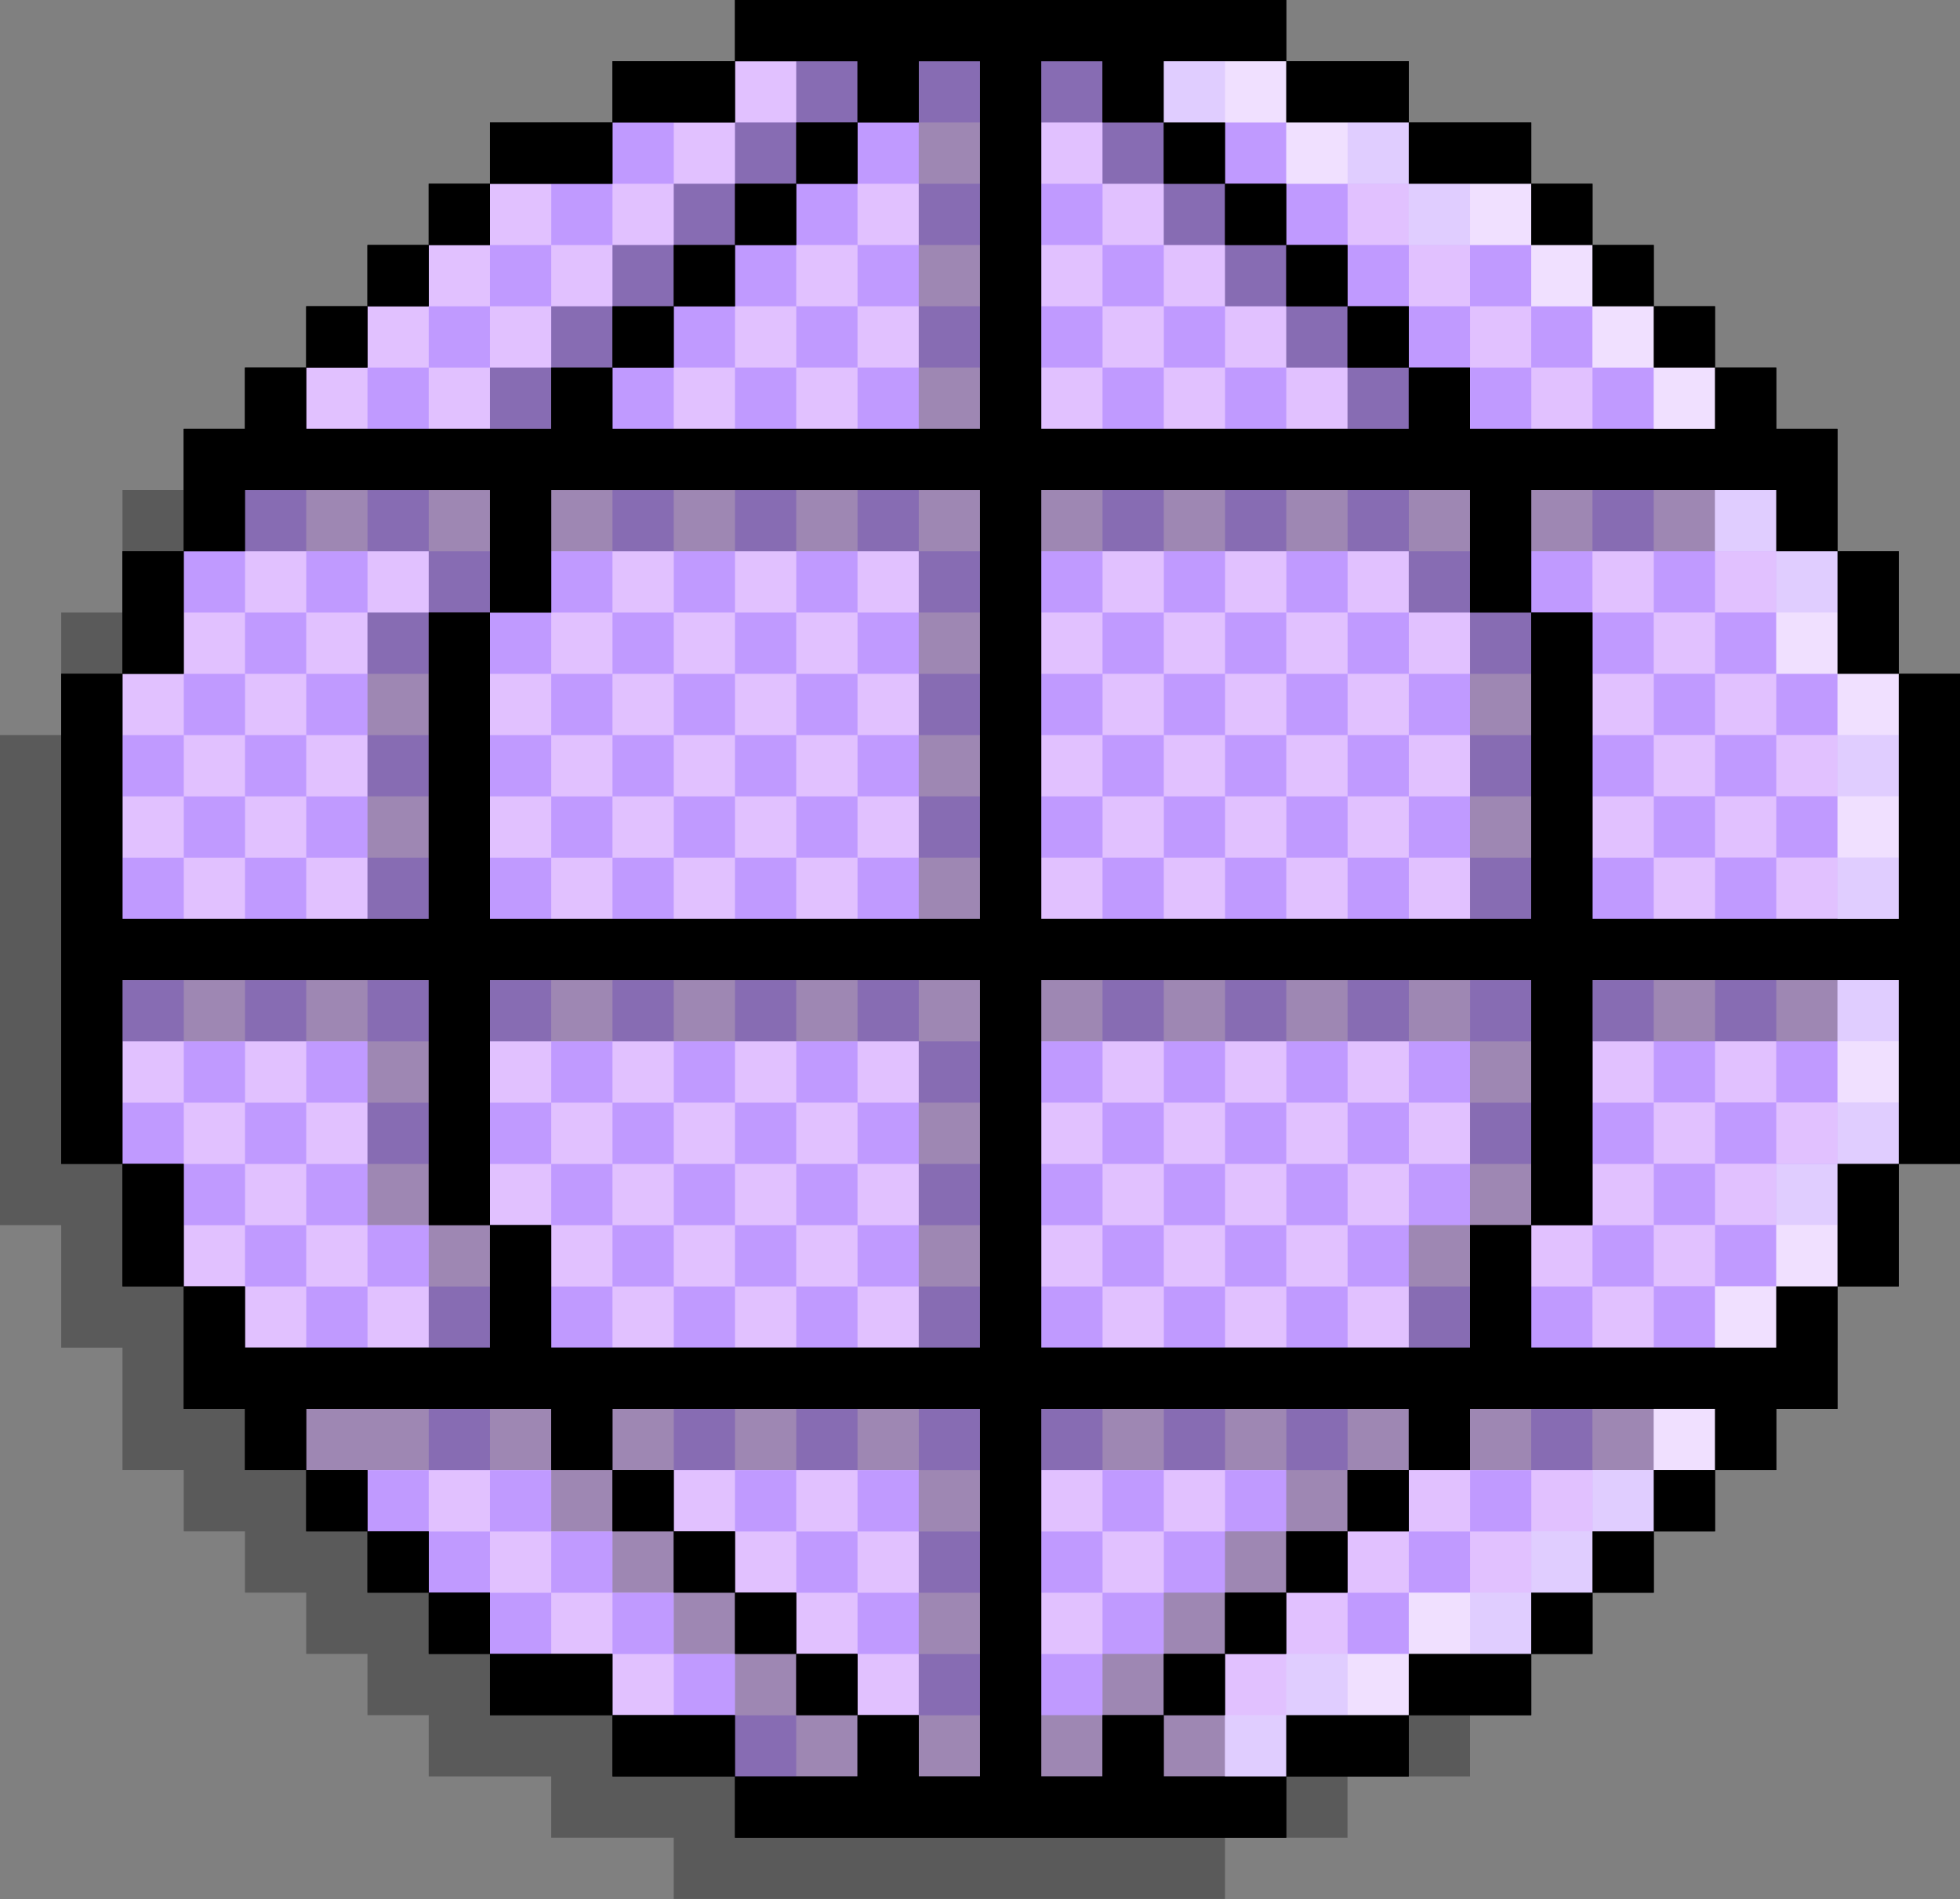
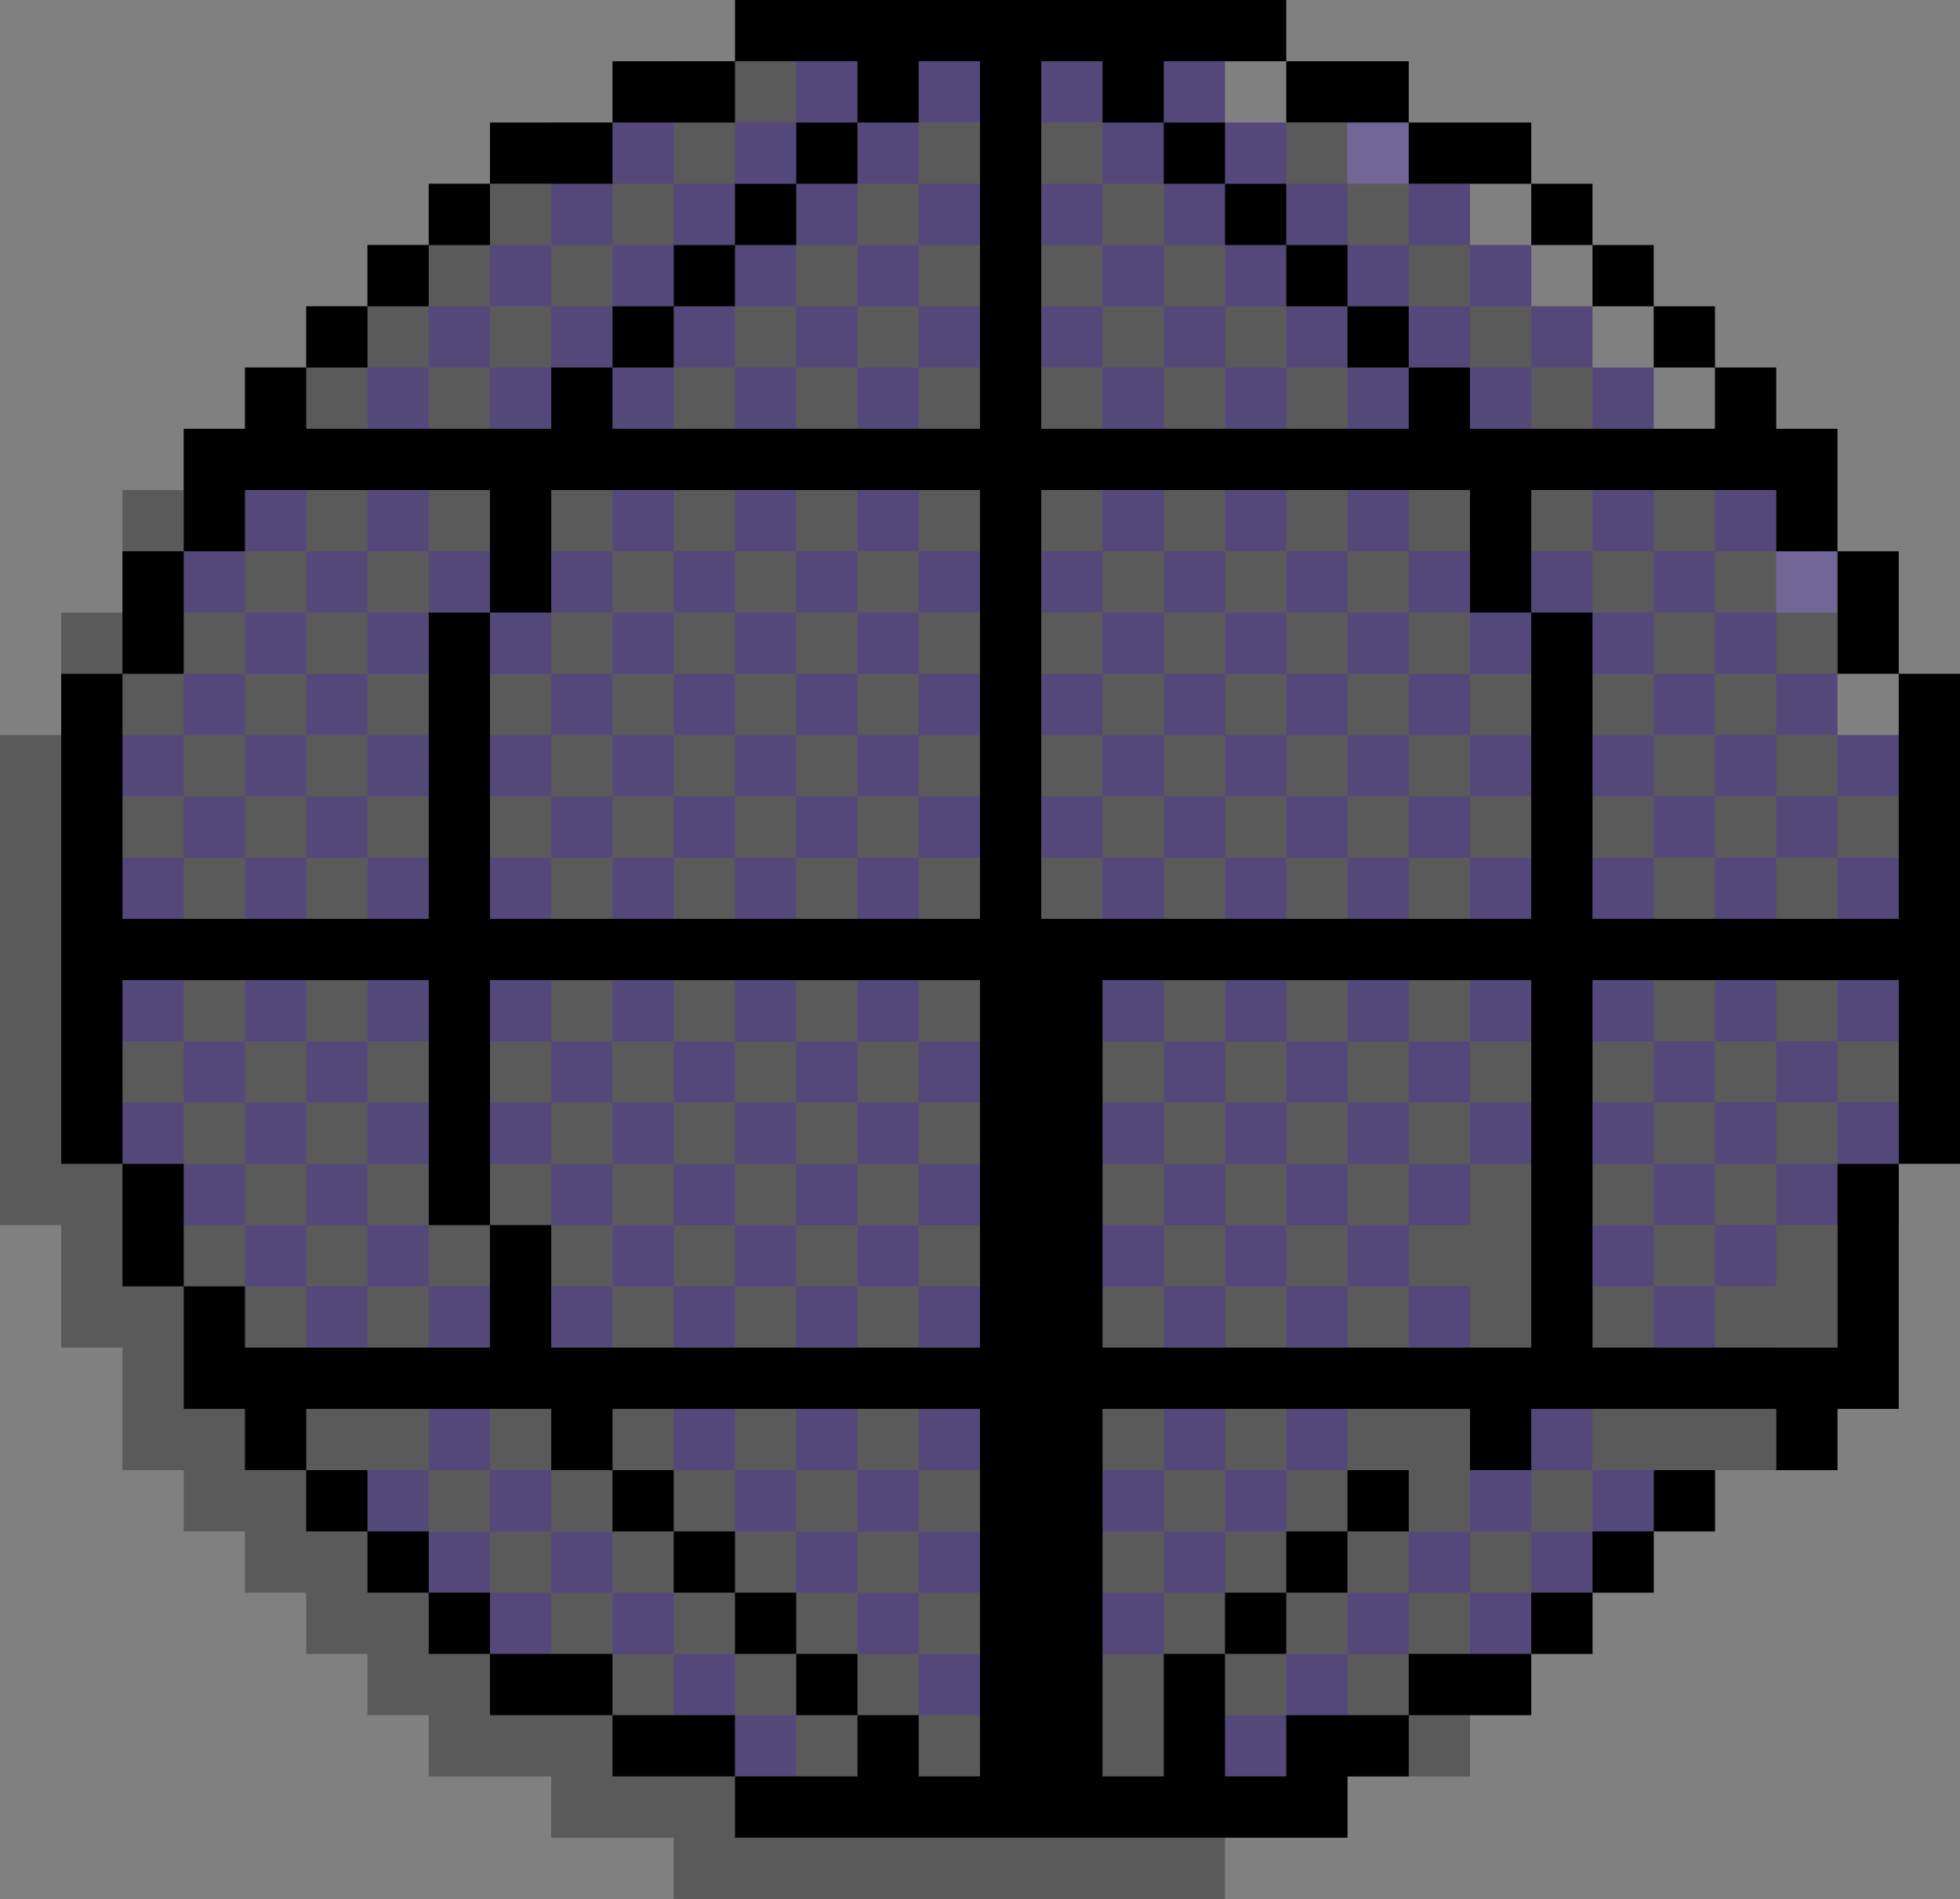
<svg xmlns="http://www.w3.org/2000/svg" fill="#000000" height="484.4" preserveAspectRatio="xMidYMid meet" version="1" viewBox="-0.0 0.0 500.0 484.4" width="500" zoomAndPan="magnify">
  <rect x="-0.0" y="0.0" width="500.0" height="484.4" fill="#808080" stroke="none" />
  <g>
    <g id="change1_1">
      <path d="M468.749 187.503L468.749 171.877 468.749 156.252 453.131 156.252 453.131 156.242 453.124 156.242 453.124 140.627 453.124 125.002 437.499 125.002 437.499 109.377 421.874 109.377 421.874 93.751 406.248 93.751 406.248 78.126 390.623 78.126 390.623 62.501 374.998 62.501 374.998 46.876 359.373 46.876 343.769 46.876 343.748 46.876 343.748 31.25 328.122 31.25 312.497 31.25 312.497 15.625 296.872 15.625 281.247 15.625 265.621 15.625 249.996 15.625 234.371 15.625 218.746 15.625 203.12 15.625 187.495 15.625 171.87 15.625 171.87 31.25 156.245 31.25 140.62 31.25 140.62 46.876 124.994 46.876 109.369 46.876 109.369 62.501 93.744 62.501 93.744 78.126 78.119 78.126 78.119 93.751 62.493 93.751 62.493 109.377 46.868 109.377 46.868 125.002 31.243 125.002 31.243 140.627 31.243 156.252 15.618 156.252 15.618 171.877 15.618 187.503 -0.008 187.503 -0.008 203.128 -0.008 218.753 -0.008 234.378 -0.008 250.004 -0.008 265.629 -0.008 281.254 -0.008 296.879 -0.008 312.504 15.618 312.504 15.618 328.13 15.618 343.755 31.243 343.755 31.243 359.38 31.243 375.005 46.868 375.005 46.868 390.631 62.493 390.631 62.493 406.256 78.119 406.256 78.119 406.287 78.119 421.881 93.744 421.881 93.744 421.915 93.744 437.506 109.369 437.506 109.369 437.541 109.369 453.132 124.994 453.132 140.62 453.132 140.62 468.757 156.245 468.757 171.87 468.757 171.87 468.79 171.87 484.382 187.495 484.382 203.12 484.382 218.746 484.382 234.371 484.382 249.996 484.382 265.621 484.382 281.247 484.382 296.872 484.382 312.497 484.382 312.497 468.79 312.511 468.79 312.511 468.757 328.122 468.757 343.748 468.757 343.748 453.132 359.373 453.132 374.998 453.132 374.998 437.541 375.014 437.541 375.014 437.506 390.623 437.506 390.623 421.881 406.248 421.881 406.248 406.256 421.874 406.256 421.874 390.631 437.499 390.631 437.499 375.005 453.124 375.005 453.124 359.38 453.124 343.755 468.749 343.755 468.749 328.13 468.749 312.504 484.375 312.504 484.375 296.879 484.375 281.254 484.375 265.629 484.375 250.004 484.375 234.378 484.375 218.753 484.375 203.128 484.375 187.503z" opacity="0.3" />
    </g>
    <g id="change1_2">
-       <path d="M484.375 171.878L484.375 156.252 484.375 140.627 468.757 140.627 468.757 140.617 468.75 140.617 468.75 125.002 468.75 109.377 453.124 109.377 453.124 93.751 437.499 93.751 437.499 78.126 421.874 78.126 421.874 62.501 406.249 62.501 406.249 46.876 390.624 46.876 390.624 31.25 374.998 31.25 359.395 31.25 359.373 31.25 359.373 15.625 343.748 15.625 328.123 15.625 328.123 0 312.497 0 296.872 0 281.247 0 265.622 0 249.996 0 234.371 0 218.746 0 203.121 0 187.496 0 187.496 15.625 171.87 15.625 156.245 15.625 156.245 31.25 140.62 31.25 124.995 31.25 124.995 46.876 109.369 46.876 109.369 62.501 93.744 62.501 93.744 78.126 78.119 78.126 78.119 93.751 62.494 93.751 62.494 109.377 46.868 109.377 46.868 125.002 46.868 140.627 31.243 140.627 31.243 156.252 31.243 171.878 15.618 171.878 15.618 187.503 15.618 203.128 15.618 218.753 15.618 234.378 15.618 250.004 15.618 265.629 15.618 281.254 15.618 296.879 31.243 296.879 31.243 312.505 31.243 328.13 46.868 328.13 46.868 343.755 46.868 359.38 62.494 359.38 62.494 375.005 78.119 375.005 78.119 390.631 93.744 390.631 93.744 390.662 93.744 406.256 109.369 406.256 109.369 406.29 109.369 421.881 124.995 421.881 124.995 421.915 124.995 437.506 140.62 437.506 156.245 437.506 156.245 453.132 171.87 453.132 187.496 453.132 187.496 453.165 187.496 468.757 203.121 468.757 218.746 468.757 234.371 468.757 249.996 468.757 265.622 468.757 281.247 468.757 296.872 468.757 312.497 468.757 328.123 468.757 328.123 453.165 328.137 453.165 328.137 453.132 343.748 453.132 359.373 453.132 359.373 437.506 374.998 437.506 390.624 437.506 390.624 421.915 390.64 421.915 390.64 421.881 406.249 421.881 406.249 406.256 421.874 406.256 421.874 390.631 437.499 390.631 437.499 375.005 453.124 375.005 453.124 359.38 468.75 359.38 468.75 343.755 468.75 328.13 484.375 328.13 484.375 312.505 484.375 296.879 500 296.879 500 281.254 500 265.629 500 250.004 500 234.378 500 218.753 500 203.128 500 187.503 500 171.878z" />
-     </g>
+       </g>
    <g id="change2_1">
-       <path d="M484.375,171.877v15.625v15.625v15.625v15.625h-15.625h-15.625 h-15.625h-15.625h-15.625v-15.625v-15.625v-15.625v-15.625v-15.625h-15.625v-15.625 v-15.625h15.625h15.625h15.625h15.625v15.625h15.625v15.625v15.625H484.375z M453.124,250.004h-15.625h-15.625h-15.625v15.625v15.625v15.625v15.625h-15.625 v15.625v15.625h15.625h15.625h15.625h15.625v-15.625h15.625v-15.625V296.879h15.625 v-15.625v-15.625v-15.625h-15.625H453.124z M406.249,359.38h-15.625h-15.625v15.625 h-15.625v15.625h-15.625v15.625h-15.625v15.625h-15.625v15.625h-15.625v15.625h15.625 h15.625v-15.625h15.625h15.625v-15.625h15.625h15.625v-15.625h15.625v-15.625h15.625 v-15.625h15.625v-15.625h-15.625H406.249z M390.623,281.254v-15.625v-15.625h-15.625 h-15.625h-15.625h-15.625h-15.625h-15.625h-15.625h-15.625v15.625v15.625v15.625 v15.625v15.625v15.625h15.625h15.625h15.625h15.625h15.625h15.625h15.625v-15.625 v-15.625h15.625V296.879V281.254z M374.998,140.627v-15.625h-15.625h-15.625h-15.625 h-15.625h-15.625h-15.625h-15.625v15.625v15.625v15.625v15.625v15.625v15.625v15.625 h15.625h15.625h15.625h15.625h15.625h15.625h15.625h15.625v-15.625v-15.625v-15.625 v-15.625v-15.625h-15.625V140.627z M312.497,46.876h15.625v15.625h15.625v15.625 h15.625V93.751h15.625v15.625h15.625h15.625h15.625h15.625V93.751h-15.625V78.126 h-15.625V62.501h-15.625V46.876h-15.625h-15.625V31.25h-15.625h-15.625V15.625h-15.625 h-15.625v15.625h15.625V46.876z M312.497,421.881v-15.625h15.625v-15.625h15.625 v-15.625h15.625v-15.625h-15.625h-15.625h-15.625h-15.625h-15.625h-15.625v15.625 v15.625v15.625v15.625v15.625v15.625h15.625v-15.625h15.625v-15.625H312.497z M296.872,109.377h15.625h15.625h15.625h15.625V93.751h-15.625V78.126h-15.625V62.501 h-15.625V46.876h-15.625V31.25h-15.625V15.625h-15.625v15.625V46.876v15.625v15.625 V93.751v15.625h15.625H296.872z M234.371,31.25h-15.625V46.876H203.121v15.625h-15.625 v15.625h-15.625V93.751h-15.625v15.625h15.625h15.625h15.625h15.625h15.625h15.625 V93.751V78.126V62.501V46.876V31.25V15.625h-15.625V31.25z M218.746,359.38H203.121 h-15.625h-15.625h-15.625v15.625h15.625v15.625h15.625v15.625h15.625v15.625h15.625 v15.625h15.625v15.625h15.625v-15.625v-15.625v-15.625v-15.625v-15.625v-15.625 h-15.625H218.746z M218.746,250.004H203.121h-15.625h-15.625h-15.625h-15.625h-15.625 v15.625v15.625v15.625v15.625h15.625v15.625v15.625h15.625h15.625h15.625h15.625 h15.625h15.625h15.625v-15.625v-15.625V296.879v-15.625v-15.625v-15.625h-15.625 H218.746z M218.746,125.002H203.121h-15.625h-15.625h-15.625h-15.625v15.625v15.625 h-15.625v15.625v15.625v15.625v15.625v15.625h15.625h15.625h15.625h15.625h15.625 h15.625h15.625h15.625v-15.625v-15.625v-15.625v-15.625v-15.625v-15.625v-15.625 h-15.625H218.746z M203.121,421.881h-15.625v-15.625h-15.625v-15.625h-15.625v-15.625 h-15.625v-15.625h-15.625H109.369H93.744H78.119v15.625h15.625v15.625h15.625v15.625 h15.625v15.625h15.625h15.625v15.625h15.625h15.625v15.625h15.625h15.625v-15.625 H203.121V421.881z M171.87,78.126V62.501h15.625V46.876h15.625V31.25h15.625V15.625 H203.121h-15.625v15.625h-15.625h-15.625V46.876h-15.625h-15.625v15.625H109.369v15.625 H93.744V93.751H78.119v15.625h15.625h15.625h15.625h15.625V93.751h15.625V78.126 H171.87z M124.995,125.002H109.369H93.744H78.119H62.494v15.625H46.868v15.625v15.625 h-15.625v15.625v15.625v15.625v15.625h15.625h15.625h15.625h15.625h15.625v-15.625 v-15.625v-15.625v-15.625v-15.625h15.625v-15.625V125.002z M109.369,296.879v-15.625 v-15.625v-15.625H93.744H78.119H62.494H46.868h-15.625v15.625v15.625v15.625h15.625 v15.625v15.625h15.625v15.625h15.625h15.625h15.625h15.625v-15.625v-15.625H109.369 V296.879z" fill="#e1c1ff" />
-     </g>
+       </g>
    <g id="change3_1">
      <path d="M218.753,15.621h-15.625v15.625h15.625V15.621z M249.996,15.621h-15.625v15.625h15.625V15.621z M218.753,46.871h-15.625v15.625 h15.625V46.871z M250.004,46.871h-15.625v15.625h15.625V46.871z M234.378,31.25 h-15.625V46.876h15.625V31.25z M281.254,15.621h-15.625v15.625h15.625V15.621z M281.261,46.871h-15.625v15.625h15.625V46.871z M296.879,31.25h-15.625V46.876h15.625 V31.25z M312.512,15.621h-15.625v15.625h15.625V15.621z M312.519,46.871h-15.625 v15.625h15.625V46.871z M328.137,31.25h-15.625V46.876h15.625V31.25z M343.777,46.871h-15.625v15.625h15.625V46.871z M359.395,31.25h-15.625V46.876 h15.625V31.25z M203.121,31.25h-15.625V46.876h15.625V31.25z M218.753,78.119 h-15.625v15.625h15.625V78.119z M250.004,78.119h-15.625v15.625h15.625V78.119z M234.378,62.499h-15.625v15.625h15.625V62.499z M281.261,78.119h-15.625v15.625 h15.625V78.119z M296.879,62.499h-15.625v15.625h15.625V62.499z M312.519,78.119 h-15.625v15.625h15.625V78.119z M328.137,62.499h-15.625v15.625h15.625V62.499z M343.777,78.119h-15.625v15.625h15.625V78.119z M359.395,62.499h-15.625v15.625 h15.625V62.499z M375.009,46.871h-15.625v15.625h15.625V46.871z M375.009,78.119 h-15.625v15.625h15.625V78.119z M390.627,62.499h-15.625v15.625h15.625V62.499z M406.241,78.119h-15.625v15.625h15.625V78.119z M390.64,93.751h-15.625v15.625h15.625 V93.751z M421.872,93.751h-15.625v15.625h15.625V93.751z M203.121,62.499h-15.625v15.625 h15.625V62.499z M234.378,93.747h-15.625v15.625h15.625V93.747z M296.879,93.747 h-15.625v15.625h15.625V93.747z M328.137,93.747h-15.625v15.625h15.625V93.747z M359.395,93.747h-15.625v15.625h15.625V93.747z M203.121,93.747h-15.625v15.625 h15.625V93.747z M171.877,31.25h-15.625V46.876h15.625V31.25z M187.495,46.876 h-15.625v15.625h15.625V46.876z M156.252,46.876h-15.625v15.625h15.625V46.876z M140.62,62.501h-15.625v15.625h15.625V62.501z M171.87,62.501h-15.625v15.625 h15.625V62.501z M187.503,78.119h-15.625v15.625h15.625V78.119z M171.87,93.751 h-15.625v15.625h15.625V93.751z M124.995,78.126H109.369V93.751h15.625V78.126z M156.245,78.126h-15.625V93.751h15.625V78.126z M140.62,93.751h-15.625v15.625h15.625 V93.751z M109.369,93.751H93.744v15.625h15.625V93.751z M421.872,125.005h-15.625v15.625 h15.625V125.005z M453.134,125.005h-15.625v15.625h15.625V125.005z M453.134,124.996 h-15.625v15.625h15.625V124.996z M437.504,140.617h-15.625v15.625h15.625V140.617z M453.134,156.249h-15.625v15.625h15.625V156.249z M453.134,156.24h-15.625v15.625 h15.625V156.24z M437.504,171.861h-15.625v15.625h15.625V171.861z M468.757,140.617 h-15.625v15.625h15.625V140.617z M468.757,171.861h-15.625v15.625h15.625V171.861z M453.134,187.494h-15.625v15.625h15.625V187.494z M453.134,187.484h-15.625v15.625 h15.625V187.484z M437.504,203.106h-15.625v15.625h15.625V203.106z M453.134,218.738 h-15.625v15.625h15.625V218.738z M453.134,218.728h-15.625v15.625h15.625V218.728z M484.385,187.494h-15.625v15.625h15.625V187.494z M484.385,187.484h-15.625v15.625 h15.625V187.484z M468.754,203.106h-15.625v15.625h15.625V203.106z M484.385,218.738 h-15.625v15.625h15.625V218.738z M484.385,218.728h-15.625v15.625h15.625V218.728z M453.134,249.982h-15.625v15.625h15.625V249.982z M453.134,249.972h-15.625v15.625 h15.625V249.972z M437.504,265.594h-15.625v15.625h15.625V265.594z M453.134,281.226 h-15.625v15.625h15.625V281.226z M453.134,281.216h-15.625v15.625h15.625V281.216z M484.378,249.982h-15.625v15.625h15.625V249.982z M484.378,249.972h-15.625v15.625 h15.625V249.972z M468.747,265.594h-15.625v15.625h15.625V265.594z M484.378,281.226 h-15.625v15.625h15.625V281.226z M484.378,281.216h-15.625v15.625h15.625V281.216z M437.504,296.838h-15.625v15.625h15.625V296.838z M468.747,296.838h-15.625v15.625 h15.625V296.838z M453.134,312.47h-15.625v15.625h15.625V312.47z M453.134,312.46 h-15.625v15.625h15.625V312.46z M437.504,328.082h-15.625v15.625h15.625V328.082z M234.378,125.001h-15.625v15.625h15.625V125.001z M296.879,125.001h-15.625v15.625 h15.625V125.001z M328.137,125.001h-15.625v15.625h15.625V125.001z M359.395,125.001 h-15.625v15.625h15.625V125.001z M203.121,125.001h-15.625v15.625h15.625V125.001z M171.87,125.005h-15.625v15.625h15.625V125.005z M109.369,125.005H93.744v15.625h15.625 V125.005z M218.753,140.627h-15.625v15.625h15.625V140.627z M250.004,140.627h-15.625 v15.625h15.625V140.627z M281.261,140.627h-15.625v15.625h15.625V140.627z M312.519,140.627h-15.625v15.625h15.625V140.627z M343.777,140.627h-15.625v15.625 h15.625V140.627z M375.009,140.627h-15.625v15.625h15.625V140.627z M406.241,140.627 h-15.625v15.625h15.625V140.627z M390.64,156.259h-15.625v15.625h15.625V156.259z M421.872,156.259h-15.625v15.625h15.625V156.259z M234.378,156.255h-15.625v15.625 h15.625V156.255z M296.879,156.255h-15.625v15.625h15.625V156.255z M328.137,156.255 h-15.625v15.625h15.625V156.255z M359.395,156.255h-15.625v15.625h15.625V156.255z M203.121,156.255h-15.625v15.625h15.625V156.255z M187.503,140.627h-15.625v15.625 h15.625V140.627z M171.87,156.259h-15.625v15.625h15.625V156.259z M124.995,140.634 H109.369v15.625h15.625V140.634z M156.245,140.634h-15.625v15.625h15.625V140.634z M140.62,156.259h-15.625v15.625h15.625V156.259z M109.369,156.259H93.744v15.625 h15.625V156.259z M78.126,125.005H62.501v15.625h15.625V125.005z M93.751,140.634H78.126 v15.625H93.751V140.634z M78.126,156.259H62.501v15.625h15.625V156.259z M62.508,140.634H46.883v15.625h15.625V140.634z M93.751,171.888H78.126v15.625H93.751 V171.888z M78.126,187.513H62.501v15.625h15.625V187.513z M62.508,171.888H46.883 v15.625h15.625V171.888z M46.883,187.513H31.258v15.625h15.625V187.513z M93.751,203.142H78.126v15.625H93.751V203.142z M78.126,218.767H62.501v15.625h15.625 V218.767z M62.508,203.142H46.883v15.625h15.625V203.142z M46.883,218.767H31.258 v15.625h15.625V218.767z M78.126,250.021H62.501v15.625h15.625V250.021z M46.883,250.021H31.258v15.625h15.625V250.021z M93.751,265.649H78.126v15.625H93.751 V265.649z M78.126,281.275H62.501v15.625h15.625V281.275z M62.508,265.649H46.883 v15.625h15.625V265.649z M46.883,281.275H31.258v15.625h15.625V281.275z M93.751,296.903H78.126v15.625H93.751V296.903z M78.126,312.529H62.501v15.625h15.625 V312.529z M62.508,296.903H46.883v15.625h15.625V296.903z M93.751,328.157H78.126 v15.625H93.751V328.157z M218.753,171.881h-15.625v15.625h15.625V171.881z M250.004,171.881h-15.625v15.625h15.625V171.881z M281.261,171.881h-15.625v15.625 h15.625V171.881z M312.519,171.881h-15.625v15.625h15.625V171.881z M343.777,171.881 h-15.625v15.625h15.625V171.881z M375.009,171.881h-15.625v15.625h15.625V171.881z M390.64,187.513h-15.625v15.625h15.625V187.513z M421.872,187.513h-15.625v15.625 h15.625V187.513z M234.378,187.508h-15.625v15.625h15.625V187.508z M296.879,187.508 h-15.625v15.625h15.625V187.508z M328.137,187.508h-15.625v15.625h15.625V187.508z M359.395,187.508h-15.625v15.625h15.625V187.508z M203.121,187.508h-15.625v15.625 h15.625V187.508z M187.503,171.881h-15.625v15.625h15.625V171.881z M171.87,187.513 h-15.625v15.625h15.625V187.513z M156.245,171.888h-15.625v15.625h15.625V171.888z M140.62,187.513h-15.625v15.625h15.625V187.513z M109.369,187.513H93.744v15.625 h15.625V187.513z M218.753,203.135h-15.625v15.625h15.625V203.135z M250.004,203.135 h-15.625v15.625h15.625V203.135z M281.261,203.135h-15.625v15.625h15.625V203.135z M312.519,203.135h-15.625v15.625h15.625V203.135z M343.777,203.135h-15.625v15.625 h15.625V203.135z M375.009,203.135h-15.625v15.625h15.625V203.135z M390.64,218.767 h-15.625v15.625h15.625V218.767z M421.872,218.767h-15.625v15.625h15.625V218.767z M234.378,218.762h-15.625v15.625h15.625V218.762z M296.879,218.762h-15.625v15.625 h15.625V218.762z M328.137,218.762h-15.625v15.625h15.625V218.762z M359.395,218.762 h-15.625v15.625h15.625V218.762z M203.121,218.762h-15.625v15.625h15.625V218.762z M187.503,203.135h-15.625v15.625h15.625V203.135z M171.87,218.767h-15.625v15.625 h15.625V218.767z M156.245,203.142h-15.625v15.625h15.625V203.142z M140.62,218.767 h-15.625v15.625h15.625V218.767z M109.369,218.767H93.744v15.625h15.625V218.767z M390.64,250.021h-15.625v15.625h15.625V250.021z M421.872,250.021h-15.625v15.625 h15.625V250.021z M234.378,250.016h-15.625v15.625h15.625V250.016z M296.879,250.016 h-15.625v15.625h15.625V250.016z M328.137,250.016h-15.625v15.625h15.625V250.016z M359.395,250.016h-15.625v15.625h15.625V250.016z M203.121,250.016h-15.625v15.625 h15.625V250.016z M171.87,250.021h-15.625v15.625h15.625V250.021z M140.62,250.021 h-15.625v15.625h15.625V250.021z M109.369,250.021H93.744v15.625h15.625V250.021z M218.753,265.643h-15.625v15.625h15.625V265.643z M250.004,265.643h-15.625v15.625 h15.625V265.643z M281.261,265.643h-15.625v15.625h15.625V265.643z M312.519,265.643 h-15.625v15.625h15.625V265.643z M343.777,265.643h-15.625v15.625h15.625V265.643z M375.009,265.643h-15.625v15.625h15.625V265.643z M390.64,281.275h-15.625v15.625 h15.625V281.275z M421.872,281.275h-15.625v15.625h15.625V281.275z M234.378,281.27 h-15.625v15.625h15.625V281.27z M296.879,281.27h-15.625v15.625h15.625V281.27z M328.137,281.27h-15.625v15.625h15.625V281.27z M359.395,281.27h-15.625v15.625 h15.625V281.27z M203.121,281.27h-15.625v15.625h15.625V281.27z M187.503,265.643 h-15.625v15.625h15.625V265.643z M171.87,281.275h-15.625v15.625h15.625V281.275z M156.245,265.649h-15.625v15.625h15.625V265.649z M140.62,281.275h-15.625v15.625 h15.625V281.275z M109.369,281.275H93.744v15.625h15.625V281.275z M218.753,296.896 h-15.625v15.625h15.625V296.896z M250.004,296.896h-15.625v15.625h15.625V296.896z M281.261,296.896h-15.625v15.625h15.625V296.896z M312.519,296.896h-15.625v15.625 h15.625V296.896z M343.777,296.896h-15.625v15.625h15.625V296.896z M375.009,296.896 h-15.625v15.625h15.625V296.896z M421.872,312.529h-15.625v15.625h15.625V312.529z M234.378,312.524h-15.625v15.625h15.625V312.524z M296.879,312.524h-15.625v15.625 h15.625V312.524z M328.137,312.524h-15.625v15.625h15.625V312.524z M359.395,312.524 h-15.625v15.625h15.625V312.524z M203.121,312.524h-15.625v15.625h15.625V312.524z M187.503,296.896h-15.625v15.625h15.625V296.896z M171.87,312.529h-15.625v15.625 h15.625V312.529z M156.245,296.903h-15.625v15.625h15.625V296.903z M109.369,312.529 H93.744v15.625h15.625V312.529z M218.753,328.15h-15.625v15.625h15.625V328.15z M250.004,328.15h-15.625v15.625h15.625V328.15z M281.261,328.15h-15.625v15.625 h15.625V328.15z M312.519,328.15h-15.625v15.625h15.625V328.15z M343.777,328.15 h-15.625v15.625h15.625V328.15z M375.009,328.15h-15.625v15.625h15.625V328.15z M406.241,328.15h-15.625v15.625h15.625V328.15z M187.503,328.15h-15.625v15.625 h15.625V328.15z M124.995,328.157H109.369v15.625h15.625V328.157z M156.245,328.157 h-15.625v15.625h15.625V328.157z M218.753,359.404h-15.625V375.029h15.625V359.404z M250.004,359.404h-15.625V375.029h15.625V359.404z M281.261,359.404h-15.625V375.029 h15.625V359.404z M312.519,359.404h-15.625V375.029h15.625V359.404z M343.777,359.404 h-15.625V375.029h15.625V359.404z M406.241,359.404h-15.625V375.029h15.625V359.404z M390.64,375.036h-15.625v15.625h15.625V375.036z M421.872,375.036h-15.625v15.625 h15.625V375.036z M234.378,375.032h-15.625v15.625h15.625V375.032z M296.879,375.032 h-15.625v15.625h15.625V375.032z M328.137,375.032h-15.625v15.625h15.625V375.032z M203.121,375.032h-15.625v15.625h15.625V375.032z M187.503,359.404h-15.625V375.029 h15.625V359.404z M124.995,359.411H109.369v15.625h15.625V359.411z M140.62,375.036 h-15.625v15.625h15.625V375.036z M109.369,375.036H93.744v15.625h15.625V375.036z M218.753,390.658h-15.625v15.625h15.625V390.658z M250.004,390.658h-15.625v15.625 h15.625V390.658z M281.261,390.658h-15.625v15.625h15.625V390.658z M312.519,390.658 h-15.625v15.625h15.625V390.658z M375.009,390.658h-15.625v15.625h15.625V390.658z M406.241,390.658h-15.625v15.625h15.625V390.658z M390.64,406.29h-15.625v15.625 h15.625V406.29z M234.378,406.286h-15.625v15.625h15.625V406.286z M296.879,406.286 h-15.625v15.625h15.625V406.286z M359.395,406.286h-15.625v15.625h15.625V406.286z M171.87,406.29h-15.625v15.625h15.625V406.29z M124.995,390.665H109.369v15.625 h15.625V390.665z M156.245,390.665h-15.625v15.625h15.625V390.665z M140.62,406.29 h-15.625v15.625h15.625V406.29z M250.004,421.912h-15.625v15.625h15.625V421.912z M281.261,421.912h-15.625v15.625h15.625V421.912z M343.777,421.912h-15.625v15.625 h15.625V421.912z M328.137,437.54h-15.625v15.625h15.625V437.54z M203.121,437.54 h-15.625v15.625h15.625V437.54z M187.503,421.912h-15.625v15.625h15.625V421.912z" fill="#3c00ff" opacity="0.2" />
    </g>
    <g id="change1_3">
-       <path d="M500,171.877v15.625v15.625v15.625v15.625v15.625v15.625v15.625v15.625h-15.625 v-15.625v-15.625v-15.625h-15.625h-15.625h-15.625h-15.625h-15.625v15.625v15.625 v15.625v15.625h-15.625V296.879v-15.625v-15.625v-15.625h-15.625h-15.625h-15.625 h-15.625h-15.625h-15.625h-15.625h-15.625v15.625v15.625v15.625v15.625v15.625v15.625 h15.625h15.625h15.625h15.625h15.625h15.625h15.625v-15.625v-15.625h15.625v15.625 v15.625h15.625h15.625h15.625h15.625v-15.625h15.625v15.625v15.625h-15.625v15.625 h-15.625v-15.625h-15.625h-15.625h-15.625h-15.625v15.625h-15.625v-15.625h-15.625 h-15.625h-15.625h-15.625h-15.625h-15.625v15.625v15.625v15.625v15.625v15.625v15.625 h15.625v-15.625h15.625v15.625h15.625h15.625v15.625h-15.625h-15.625h-15.625h-15.625 h-15.625h-15.625h-15.625H203.121h-15.625v-15.625h15.625h15.625v-15.625h15.625 v15.625h15.625v-15.625v-15.625v-15.625v-15.625v-15.625v-15.625h-15.625h-15.625 H203.121h-15.625h-15.625h-15.625v15.625h-15.625v-15.625h-15.625H109.369H93.744 H78.119v15.625H62.494v-15.625H46.868v-15.625v-15.625h15.625v15.625h15.625h15.625 h15.625h15.625v-15.625v-15.625h15.625v15.625v15.625h15.625h15.625h15.625h15.625 h15.625h15.625h15.625v-15.625v-15.625V296.879v-15.625v-15.625v-15.625h-15.625 h-15.625H203.121h-15.625h-15.625h-15.625h-15.625h-15.625v15.625v15.625v15.625 v15.625H109.369V296.879v-15.625v-15.625v-15.625H93.744H78.119H62.494H46.868h-15.625 v15.625v15.625v15.625h-15.625v-15.625v-15.625v-15.625v-15.625v-15.625v-15.625 v-15.625v-15.625h15.625v15.625v15.625v15.625v15.625h15.625h15.625h15.625h15.625 h15.625v-15.625v-15.625v-15.625v-15.625v-15.625h15.625v15.625v15.625v15.625v15.625 v15.625h15.625h15.625h15.625h15.625h15.625h15.625h15.625h15.625v-15.625v-15.625 v-15.625v-15.625v-15.625v-15.625v-15.625h-15.625h-15.625H203.121h-15.625h-15.625 h-15.625h-15.625v15.625v15.625h-15.625v-15.625v-15.625H109.369H93.744H78.119H62.494 v15.625H46.868v-15.625v-15.625h15.625V93.751h15.625v15.625h15.625h15.625h15.625 h15.625V93.751h15.625v15.625h15.625h15.625h15.625h15.625h15.625h15.625V93.751 V78.126V62.501V46.876V31.25V15.625h-15.625v15.625h-15.625V15.625H203.121h-15.625V0 h15.625h15.625h15.625h15.625h15.625h15.625h15.625h15.625h15.625v15.625h-15.625 h-15.625v15.625h-15.625V15.625h-15.625v15.625V46.876v15.625v15.625V93.751v15.625 h15.625h15.625h15.625h15.625h15.625h15.625V93.751h15.625v15.625h15.625h15.625 h15.625h15.625V93.751h15.625v15.625h15.625v15.625v15.625h-15.625v-15.625h-15.625 h-15.625h-15.625h-15.625v15.625v15.625h-15.625v-15.625v-15.625h-15.625h-15.625 h-15.625h-15.625h-15.625h-15.625h-15.625v15.625v15.625v15.625v15.625v15.625v15.625 v15.625h15.625h15.625h15.625h15.625h15.625h15.625h15.625h15.625v-15.625v-15.625 v-15.625v-15.625v-15.625h15.625v15.625v15.625v15.625v15.625v15.625h15.625h15.625 h15.625h15.625h15.625v-15.625v-15.625v-15.625v-15.625H500z M468.75,312.505v15.625 h15.625v-15.625V296.879h-15.625V312.505z M468.75,171.877h15.625v-15.625v-15.625 h-15.625v15.625V171.877z M421.874,390.631h15.625v-15.625h-15.625V390.631z M437.499,93.751V78.126h-15.625V93.751H437.499z M406.249,406.256h15.625v-15.625 h-15.625V406.256z M421.874,78.126V62.501h-15.625v15.625H421.874z M390.623,421.881 h15.625v-15.625h-15.625V421.881z M406.249,62.501V46.876h-15.625v15.625H406.249z M359.373,421.881v15.625h15.625h15.625v-15.625h-15.625H359.373z M374.998,46.876 h15.625V31.25h-15.625h-15.625V46.876H374.998z M343.748,390.631h15.625v-15.625 h-15.625V390.631z M343.748,78.126V93.751h15.625V78.126H343.748z M328.122,437.506 v15.625h15.625h15.625v-15.625h-15.625H328.122z M328.122,406.256h15.625v-15.625 h-15.625V406.256z M343.748,78.126V62.501h-15.625v15.625H343.748z M343.748,31.25 h15.625V15.625h-15.625h-15.625v15.625H343.748z M312.497,421.881h15.625v-15.625 h-15.625V421.881z M328.122,62.501V46.876h-15.625v15.625H328.122z M312.497,421.881 h-15.625v15.625h15.625V421.881z M312.497,46.876V31.25h-15.625V46.876H312.497z M203.121,421.881v15.625h15.625v-15.625H203.121z M203.121,46.876h15.625V31.25H203.121 V46.876z M187.495,406.256v15.625h15.625v-15.625H187.495z M203.121,46.876h-15.625 v15.625h15.625V46.876z M171.87,437.506h-15.625v15.625h15.625h15.625v-15.625 H171.87z M171.87,390.631v15.625h15.625v-15.625H171.87z M187.495,62.501h-15.625 v15.625h15.625V62.501z M187.495,31.25V15.625h-15.625h-15.625v15.625h15.625H187.495z M171.87,390.631v-15.625h-15.625v15.625H171.87z M171.87,78.126h-15.625V93.751 h15.625V78.126z M140.62,421.881h-15.625v15.625h15.625h15.625v-15.625H140.62z M156.245,46.876V31.25h-15.625h-15.625V46.876h15.625H156.245z M109.369,406.256 v15.625h15.625v-15.625H109.369z M124.995,46.876H109.369v15.625h15.625V46.876z M93.744,390.631v15.625h15.625v-15.625H93.744z M109.369,62.501H93.744v15.625h15.625 V62.501z M78.119,375.005v15.625h15.625v-15.625H78.119z M93.744,78.126H78.119V93.751 h15.625V78.126z M46.868,296.879h-15.625v15.625v15.625h15.625v-15.625V296.879z M46.868,156.252v-15.625h-15.625v15.625v15.625h15.625V156.252z" />
+       <path d="M500,171.877v15.625v15.625v15.625v15.625v15.625v15.625v15.625v15.625h-15.625 v-15.625v-15.625v-15.625h-15.625h-15.625h-15.625h-15.625h-15.625v15.625v15.625 v15.625v15.625h-15.625V296.879v-15.625v-15.625v-15.625h-15.625h-15.625h-15.625 h-15.625h-15.625h-15.625h-15.625v15.625v15.625v15.625v15.625v15.625v15.625 h15.625h15.625h15.625h15.625h15.625h15.625h15.625v-15.625v-15.625h15.625v15.625 v15.625h15.625h15.625h15.625h15.625v-15.625h15.625v15.625v15.625h-15.625v15.625 h-15.625v-15.625h-15.625h-15.625h-15.625h-15.625v15.625h-15.625v-15.625h-15.625 h-15.625h-15.625h-15.625h-15.625h-15.625v15.625v15.625v15.625v15.625v15.625v15.625 h15.625v-15.625h15.625v15.625h15.625h15.625v15.625h-15.625h-15.625h-15.625h-15.625 h-15.625h-15.625h-15.625H203.121h-15.625v-15.625h15.625h15.625v-15.625h15.625 v15.625h15.625v-15.625v-15.625v-15.625v-15.625v-15.625v-15.625h-15.625h-15.625 H203.121h-15.625h-15.625h-15.625v15.625h-15.625v-15.625h-15.625H109.369H93.744 H78.119v15.625H62.494v-15.625H46.868v-15.625v-15.625h15.625v15.625h15.625h15.625 h15.625h15.625v-15.625v-15.625h15.625v15.625v15.625h15.625h15.625h15.625h15.625 h15.625h15.625h15.625v-15.625v-15.625V296.879v-15.625v-15.625v-15.625h-15.625 h-15.625H203.121h-15.625h-15.625h-15.625h-15.625h-15.625v15.625v15.625v15.625 v15.625H109.369V296.879v-15.625v-15.625v-15.625H93.744H78.119H62.494H46.868h-15.625 v15.625v15.625v15.625h-15.625v-15.625v-15.625v-15.625v-15.625v-15.625v-15.625 v-15.625v-15.625h15.625v15.625v15.625v15.625v15.625h15.625h15.625h15.625h15.625 h15.625v-15.625v-15.625v-15.625v-15.625v-15.625h15.625v15.625v15.625v15.625v15.625 v15.625h15.625h15.625h15.625h15.625h15.625h15.625h15.625h15.625v-15.625v-15.625 v-15.625v-15.625v-15.625v-15.625v-15.625h-15.625h-15.625H203.121h-15.625h-15.625 h-15.625h-15.625v15.625v15.625h-15.625v-15.625v-15.625H109.369H93.744H78.119H62.494 v15.625H46.868v-15.625v-15.625h15.625V93.751h15.625v15.625h15.625h15.625h15.625 h15.625V93.751h15.625v15.625h15.625h15.625h15.625h15.625h15.625h15.625V93.751 V78.126V62.501V46.876V31.25V15.625h-15.625v15.625h-15.625V15.625H203.121h-15.625V0 h15.625h15.625h15.625h15.625h15.625h15.625h15.625h15.625h15.625v15.625h-15.625 h-15.625v15.625h-15.625V15.625h-15.625v15.625V46.876v15.625v15.625V93.751v15.625 h15.625h15.625h15.625h15.625h15.625h15.625V93.751h15.625v15.625h15.625h15.625 h15.625h15.625V93.751h15.625v15.625h15.625v15.625v15.625h-15.625v-15.625h-15.625 h-15.625h-15.625h-15.625v15.625v15.625h-15.625v-15.625v-15.625h-15.625h-15.625 h-15.625h-15.625h-15.625h-15.625h-15.625v15.625v15.625v15.625v15.625v15.625v15.625 v15.625h15.625h15.625h15.625h15.625h15.625h15.625h15.625h15.625v-15.625v-15.625 v-15.625v-15.625v-15.625h15.625v15.625v15.625v15.625v15.625v15.625h15.625h15.625 h15.625h15.625h15.625v-15.625v-15.625v-15.625v-15.625H500z M468.75,312.505v15.625 h15.625v-15.625V296.879h-15.625V312.505z M468.75,171.877h15.625v-15.625v-15.625 h-15.625v15.625V171.877z M421.874,390.631h15.625v-15.625h-15.625V390.631z M437.499,93.751V78.126h-15.625V93.751H437.499z M406.249,406.256h15.625v-15.625 h-15.625V406.256z M421.874,78.126V62.501h-15.625v15.625H421.874z M390.623,421.881 h15.625v-15.625h-15.625V421.881z M406.249,62.501V46.876h-15.625v15.625H406.249z M359.373,421.881v15.625h15.625h15.625v-15.625h-15.625H359.373z M374.998,46.876 h15.625V31.25h-15.625h-15.625V46.876H374.998z M343.748,390.631h15.625v-15.625 h-15.625V390.631z M343.748,78.126V93.751h15.625V78.126H343.748z M328.122,437.506 v15.625h15.625h15.625v-15.625h-15.625H328.122z M328.122,406.256h15.625v-15.625 h-15.625V406.256z M343.748,78.126V62.501h-15.625v15.625H343.748z M343.748,31.25 h15.625V15.625h-15.625h-15.625v15.625H343.748z M312.497,421.881h15.625v-15.625 h-15.625V421.881z M328.122,62.501V46.876h-15.625v15.625H328.122z M312.497,421.881 h-15.625v15.625h15.625V421.881z M312.497,46.876V31.25h-15.625V46.876H312.497z M203.121,421.881v15.625h15.625v-15.625H203.121z M203.121,46.876h15.625V31.25H203.121 V46.876z M187.495,406.256v15.625h15.625v-15.625H187.495z M203.121,46.876h-15.625 v15.625h15.625V46.876z M171.87,437.506h-15.625v15.625h15.625h15.625v-15.625 H171.87z M171.87,390.631v15.625h15.625v-15.625H171.87z M187.495,62.501h-15.625 v15.625h15.625V62.501z M187.495,31.25V15.625h-15.625h-15.625v15.625h15.625H187.495z M171.87,390.631v-15.625h-15.625v15.625H171.87z M171.87,78.126h-15.625V93.751 h15.625V78.126z M140.62,421.881h-15.625v15.625h15.625h15.625v-15.625H140.62z M156.245,46.876V31.25h-15.625h-15.625V46.876h15.625H156.245z M109.369,406.256 v15.625h15.625v-15.625H109.369z M124.995,46.876H109.369v15.625h15.625V46.876z M93.744,390.631v15.625h15.625v-15.625H93.744z M109.369,62.501H93.744v15.625h15.625 V62.501z M78.119,375.005v15.625h15.625v-15.625H78.119z M93.744,78.126H78.119V93.751 h15.625V78.126z M46.868,296.879h-15.625v15.625v15.625h15.625v-15.625V296.879z M46.868,156.252v-15.625h-15.625v15.625v15.625h15.625V156.252z" />
    </g>
    <g id="change1_4">
-       <path d="M468.75,250.004v15.625h-15.625h-15.625h-15.625 h-15.625v-15.625h15.625h15.625h15.625H468.75z M421.874,140.627h15.625v-15.625 h-15.625h-15.625h-15.625v15.625h15.625H421.874z M390.623,359.38h-15.625v15.625 h15.625h15.625h15.625v-15.625h-15.625H390.623z M374.998,296.879v15.625h15.625 V296.879v-15.625v-15.625v-15.625h-15.625h-15.625h-15.625h-15.625h-15.625h-15.625 h-15.625h-15.625v15.625h15.625h15.625h15.625h15.625h15.625h15.625h15.625v15.625 V296.879z M374.998,187.503v15.625v15.625v15.625h15.625v-15.625v-15.625v-15.625 v-15.625v-15.625h-15.625v15.625V187.503z M359.373,328.13v15.625h15.625v-15.625 v-15.625h-15.625V328.13z M359.373,109.377V93.751h-15.625v15.625H359.373z M328.122,359.38h-15.625h-15.625h-15.625h-15.625v15.625h15.625h15.625h15.625 h15.625v15.625h15.625v-15.625h15.625v-15.625h-15.625H328.122z M343.748,93.751 V78.126h-15.625V93.751H343.748z M312.497,406.256h15.625v-15.625h-15.625V406.256z M328.122,78.126V62.501h-15.625v15.625H328.122z M312.497,453.132v-15.625h-15.625 v15.625H312.497z M296.872,421.881h15.625v-15.625h-15.625V421.881z M312.497,62.501 V46.876h-15.625v15.625H312.497z M281.247,437.506h15.625v-15.625h-15.625V437.506z M296.872,140.627h15.625h15.625h15.625h15.625v15.625h15.625v-15.625v-15.625 h-15.625h-15.625h-15.625h-15.625h-15.625h-15.625h-15.625v15.625h15.625H296.872z M296.872,46.876V31.25h-15.625V46.876H296.872z M265.622,453.132h15.625v-15.625 h-15.625V453.132z M281.247,15.625h-15.625v15.625h15.625V15.625z M234.371,31.25V46.876 v15.625v15.625V93.751v15.625h15.625V93.751V78.126V62.501V46.876V31.25V15.625 h-15.625V31.25z M218.746,359.38H203.121h-15.625h-15.625h-15.625v15.625h15.625 h15.625h15.625h15.625h15.625v15.625v15.625v15.625v15.625v15.625h15.625v-15.625 v-15.625v-15.625v-15.625v-15.625v-15.625h-15.625H218.746z M218.746,250.004H203.121 h-15.625h-15.625h-15.625h-15.625h-15.625v15.625h15.625h15.625h15.625h15.625h15.625 h15.625h15.625v15.625v15.625v15.625v15.625v15.625h15.625v-15.625v-15.625V296.879 v-15.625v-15.625v-15.625h-15.625H218.746z M218.746,125.002H203.121h-15.625h-15.625 h-15.625h-15.625v15.625h15.625h15.625h15.625h15.625h15.625h15.625v15.625v15.625 v15.625v15.625v15.625v15.625h15.625v-15.625v-15.625v-15.625v-15.625v-15.625 v-15.625v-15.625h-15.625H218.746z M218.746,15.625H203.121v15.625h15.625V15.625z M187.495,453.132h15.625h15.625v-15.625H203.121v-15.625h-15.625v15.625V453.132z M203.121,31.25h-15.625V46.876h15.625V31.25z M187.495,421.881v-15.625h-15.625 v15.625H187.495z M187.495,46.876h-15.625v15.625h15.625V46.876z M171.87,406.256 v-15.625h-15.625v15.625H171.87z M171.87,62.501h-15.625v15.625h15.625V62.501z M140.62,390.631h15.625v-15.625h-15.625V390.631z M156.245,78.126h-15.625V93.751 h15.625V78.126z M124.995,359.38H109.369H93.744H78.119v15.625h15.625h15.625h15.625 h15.625v-15.625H124.995z M140.62,93.751h-15.625v15.625h15.625V93.751z M109.369,343.755h15.625v-15.625v-15.625H109.369v15.625V343.755z M93.744,171.877 v15.625v15.625v15.625v15.625h15.625v-15.625v-15.625v-15.625v-15.625v-15.625H93.744 V171.877z M93.744,265.629v15.625v15.625v15.625h15.625V296.879v-15.625v-15.625 v-15.625H93.744H78.119H62.494H46.868h-15.625v15.625h15.625h15.625h15.625H93.744z M93.744,140.627h15.625v15.625h15.625v-15.625v-15.625H109.369H93.744H78.119H62.494 v15.625h15.625H93.744z" opacity="0.3" />
-     </g>
+       </g>
    <g id="change4_1">
-       <path d="M468.75,250.004h15.625v15.625v15.625v15.625h-15.625 v-15.625v-15.625V250.004z M468.75,171.877v15.625v15.625v15.625v15.625h15.625 v-15.625v-15.625v-15.625v-15.625H468.75z M453.124,312.505v15.625h15.625v-15.625 V296.879h-15.625V312.505z M468.75,140.627h-15.625v15.625v15.625h15.625v-15.625 V140.627z M437.499,343.755h15.625v-15.625h-15.625V343.755z M437.499,125.002v15.625 h15.625v-15.625H437.499z M421.874,375.005h15.625v-15.625h-15.625V375.005z M437.499,109.377V93.751h-15.625v15.625H437.499z M406.249,390.631h15.625v-15.625 h-15.625V390.631z M421.874,93.751V78.126h-15.625V93.751H421.874z M390.623,406.256 h15.625v-15.625h-15.625V406.256z M406.249,78.126V62.501h-15.625v15.625H406.249z M359.373,406.256v15.625h15.625h15.625v-15.625h-15.625H359.373z M374.998,62.501 h15.625V46.876h-15.625h-15.625v15.625H374.998z M328.122,421.881v15.625h15.625 h15.625v-15.625h-15.625H328.122z M343.748,46.876h15.625V31.25h-15.625h-15.625 V46.876H343.748z M312.497,453.132h15.625v-15.625h-15.625V453.132z M328.122,31.25 V15.625h-15.625h-15.625v15.625h15.625H328.122z" fill="#ffffff" opacity="0.5" />
-     </g>
+       </g>
  </g>
</svg>